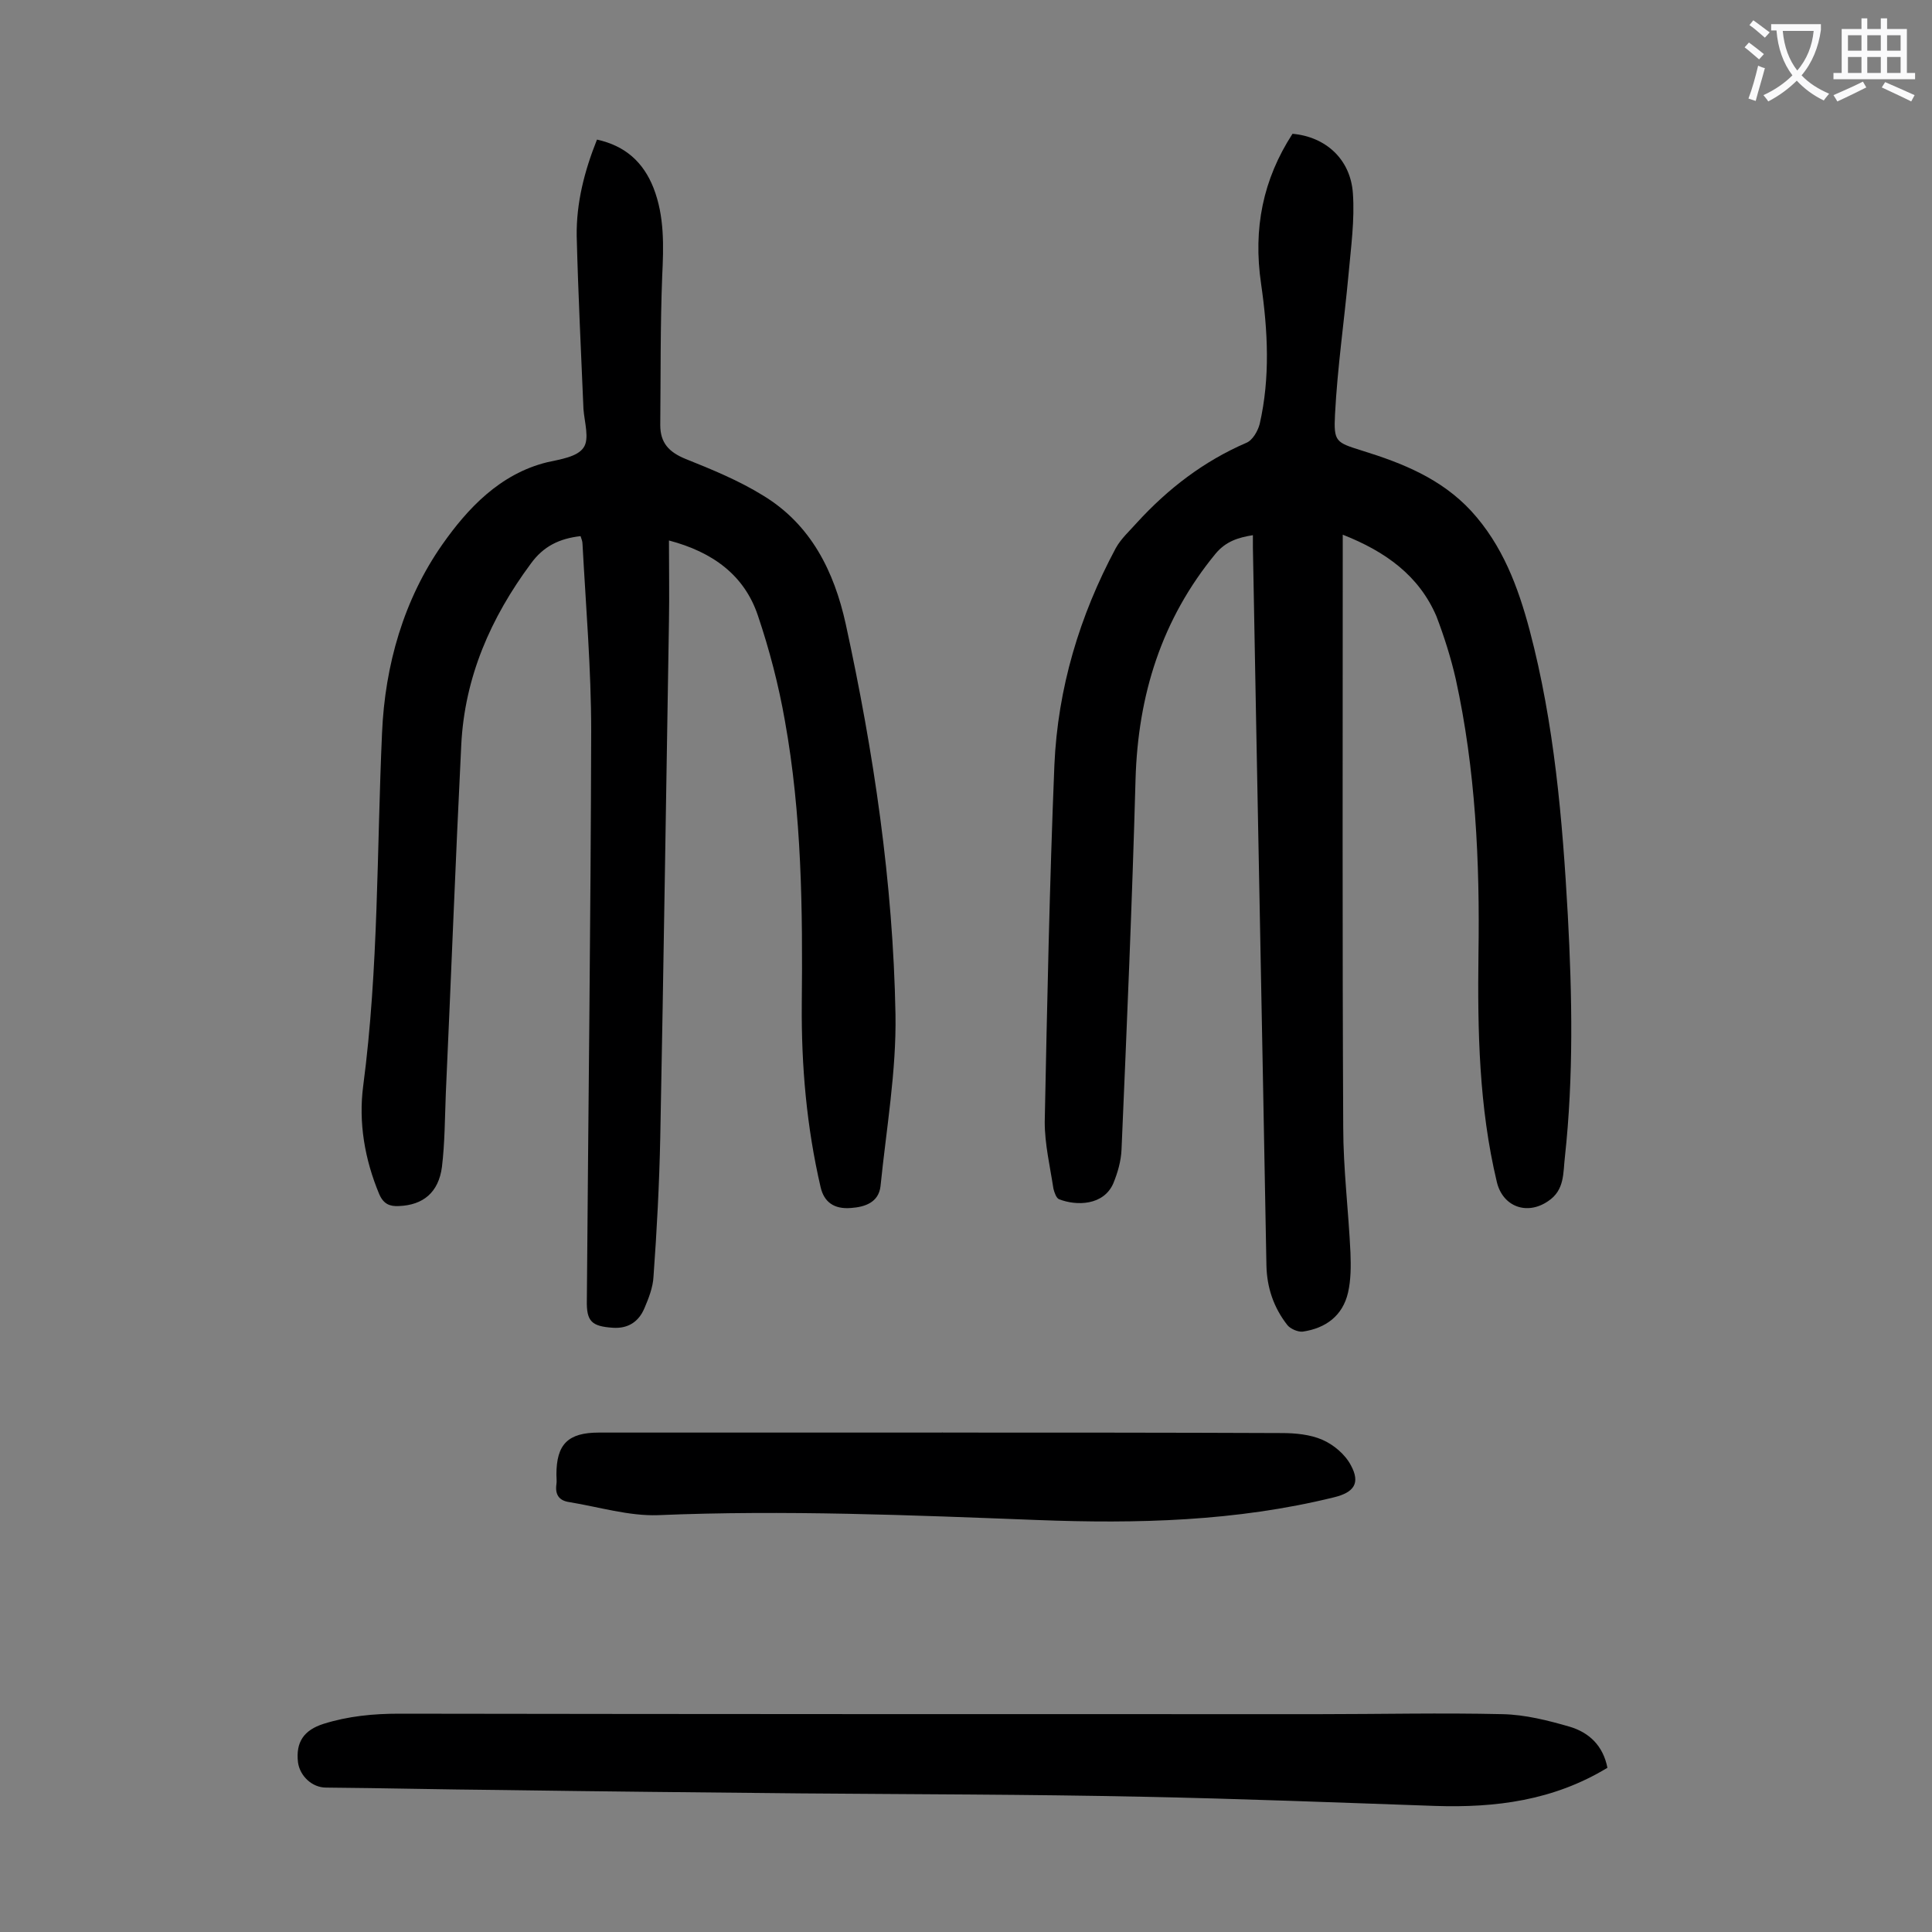
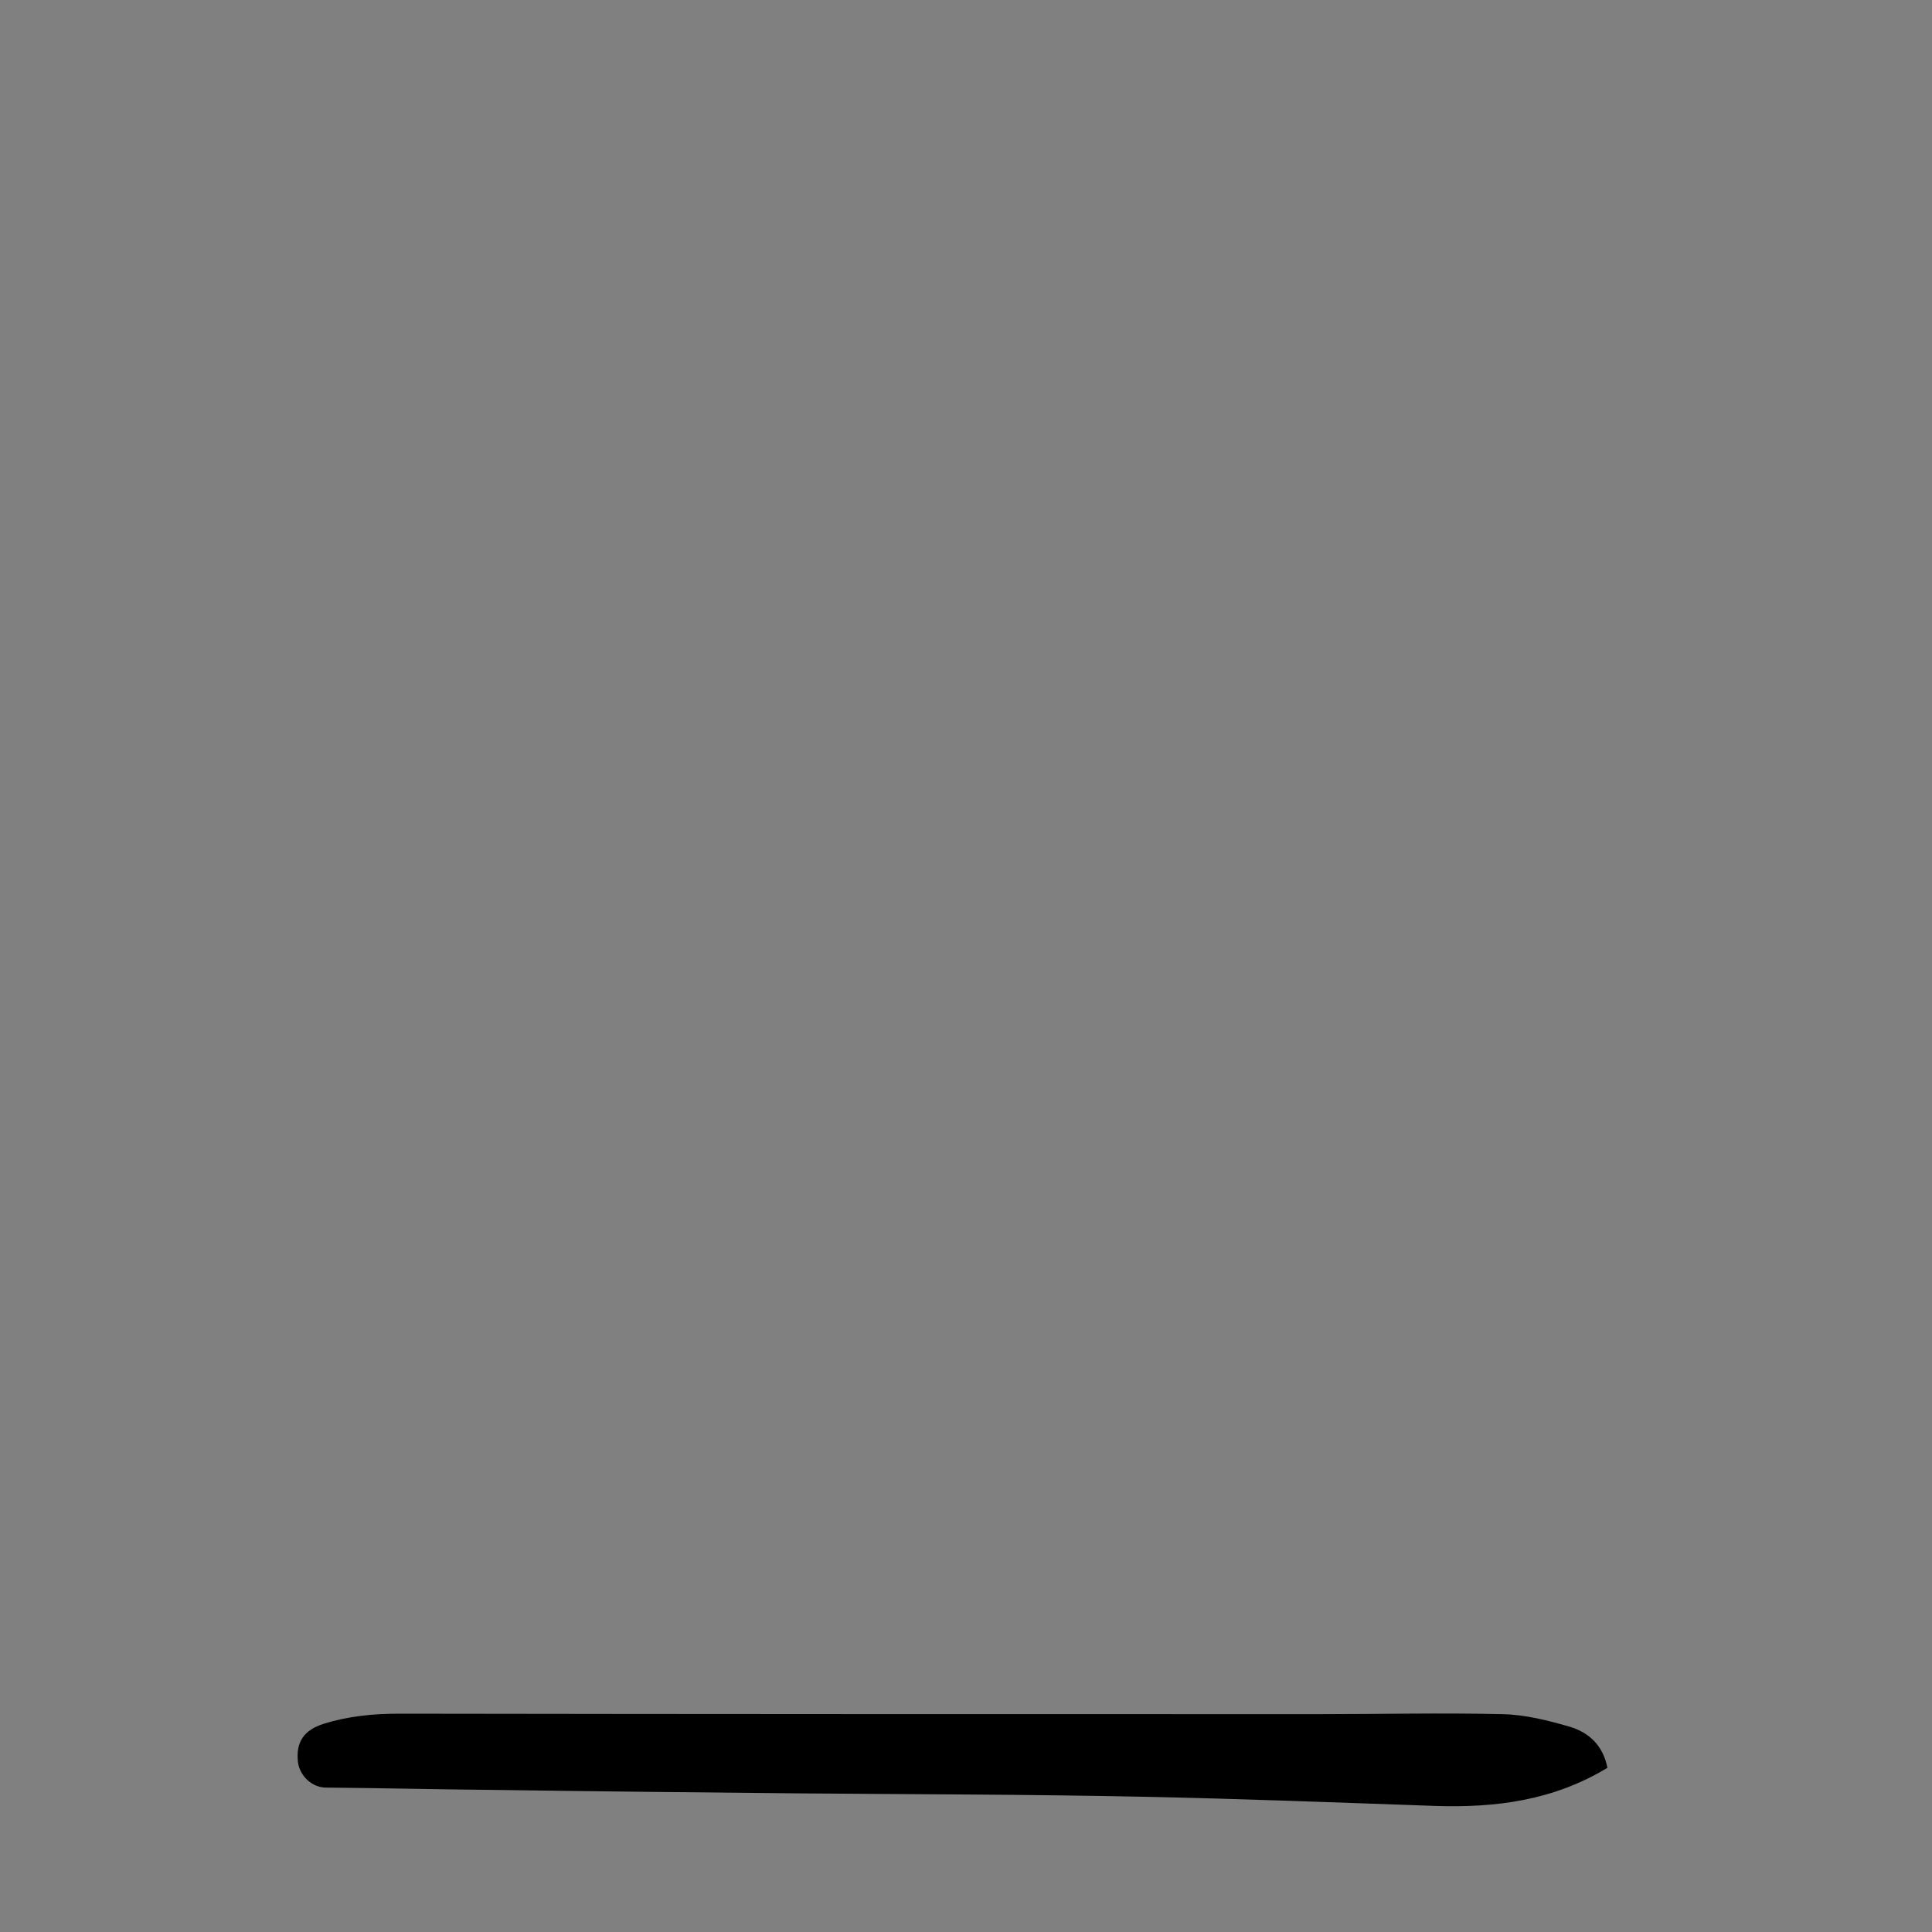
<svg xmlns="http://www.w3.org/2000/svg" enable-background="new 0 0 400 400" viewBox="0 0 400 400">
  <rect x="0" y="0" width="400" height="400" fill="#808080" stroke="none" />
  <g fill="#000001">
-     <path d="m278 110.7v4.1c0 39.5-.1 79 .1 118.5 0 8.7 1.1 17.4 1.5 26.1.1 2.7.1 5.6-.5 8.2-1.1 4.8-4.6 7.4-9.4 8.1-1 .1-2.6-.6-3.2-1.4-2.8-3.6-4.2-7.7-4.3-12.3-.9-49.5-1.9-99-2.8-148.6 0-.8 0-1.5 0-2.6-3.1.5-5.6 1.3-7.7 3.8-11.2 13.6-16.1 29.3-16.6 46.8-.7 25.5-1.8 51-2.9 76.6-.1 2.4-.8 4.8-1.7 7-2 4.6-7.6 4.7-11.2 3.3-.6-.2-1-1.4-1.2-2.2-.7-4.6-1.8-9.2-1.8-13.8.5-24.6 1-49.3 2-73.9.7-15.9 5.2-30.9 12.7-44.9 1.1-2 2.9-3.6 4.4-5.3 6.4-7 13.8-12.7 22.6-16.5 1.3-.5 2.4-2.4 2.8-3.9 2.2-9.6 1.7-19.3.3-29-1.7-11.5.4-21.7 6.5-31.1 6.8.6 12 5.2 12.5 12.3.4 5.5-.4 11.2-.9 16.8-.9 9.7-2.3 19.3-2.8 29-.3 5.7.2 5.8 5.6 7.5 8.4 2.6 16.4 5.8 22.6 12.5 6.5 7.1 9.7 15.7 12.1 24.7 5.1 19.3 6.8 39.2 7.9 59 .9 16.7 1.2 33.4-.6 50-.4 3.3 0 6.9-3.5 9.2-4.4 3-9.4 1.1-10.6-4-3.7-15.5-4-31.3-3.8-47.1.3-19.2-.6-38.3-4.7-57-1-4.4-2.4-8.8-4-13-3.6-8.4-10.5-13.4-19.4-16.9z" />
-     <path d="m123.6 28.9c5.9 1.3 9.6 4.7 11.7 10 2.3 5.9 2.1 12.1 1.8 18.3-.4 10.3-.3 20.5-.4 30.8 0 3.7 1.8 5.6 5.2 7 5.5 2.2 11.1 4.5 16.1 7.6 9.9 6 14.7 15.7 17.1 26.6 5.8 26.6 9.8 53.5 10.3 80.8.2 11.8-1.9 23.7-3.1 35.6-.4 3.4-3.3 4.3-6.1 4.5-3.6.3-5.6-1.3-6.3-4.3-2.9-12.5-4-25.1-3.9-37.8.2-19.7 0-39.4-3.5-58.8-1.3-7.4-3.2-14.7-5.6-21.8-2.8-8.3-9.3-13.1-18.4-15.5 0 5.8.1 11.3 0 16.8-.6 35.6-1.1 71.2-1.8 106.8-.2 9.6-.7 19.2-1.4 28.8-.1 2.2-1 4.5-1.9 6.6-1.2 2.8-3.4 4.2-6.5 4-4.4-.3-5.5-1.3-5.4-5.7.3-39.3.8-78.5.9-117.8 0-12.9-1.1-25.8-1.8-38.8 0-.5-.2-1-.4-1.6-4.4.5-7.7 2.1-10.3 5.7-8.3 11.2-13.7 23.5-14.4 37.5-1.2 24.1-2.1 48.1-3.2 72.2-.2 5.1-.2 10.2-.8 15.2-.7 5.3-3.9 7.9-8.9 8.1-1.9.1-3.2-.4-4.1-2.5-3-7.2-4.3-14.8-3.3-22.4 3.2-24.3 2.8-48.8 3.9-73.1.6-14 4.5-27.6 12.5-39 5.2-7.4 11.9-14.6 21.7-17 2.7-.6 6.2-1.1 7.5-3 1.3-1.8.2-5.3 0-8-.5-11.9-1.1-23.9-1.4-35.8-.1-6.9 1.6-13.5 4.2-20z" />
    <path d="m332.8 366c-11.2 6.8-23.2 8.3-35.6 7.9-20.2-.7-40.4-1.5-60.6-1.9-23.6-.5-47.3-.5-71-.7-20.7-.2-41.3-.4-62-.7-12-.1-24.1-.4-36.1-.5-2.9 0-5.4-2.4-5.8-5.2-.5-4.2 1.2-6.7 5.3-8 5.1-1.6 10.3-2.1 15.6-2.1 63.5.1 127 .1 190.4.1 12.7 0 25.4-.3 38.1 0 4.7.1 9.4 1.3 13.9 2.6 4 1.2 6.9 3.9 7.8 8.5z" />
-     <path d="m195.1 296.6c23.4 0 46.9 0 70.3.1 2.8 0 5.9.3 8.4 1.4 2.3 1 4.7 3 5.9 5.3 2 3.7.6 5.6-3.5 6.6-20.3 5-40.8 5.5-61.5 4.7-26.1-1-52.3-2.1-78.5-1-6 .2-12.2-1.7-18.3-2.7-2.2-.3-3-1.6-2.7-3.7.1-.6 0-1.3 0-2 0-6.3 2.4-8.7 8.8-8.7h71c.1-.1.1-.1.1 0z" />
  </g>
-   <path d="m362.1 8.8c1.1.8 2.1 1.6 3.1 2.4l-1 1.1c-1.3-1.1-2.3-2-3-2.5zm1.9 4.8c.5.2.9.4 1.4.5-.6 2.3-1.3 4.5-1.9 6.8l-1.5-.5c.8-2.1 1.4-4.3 2-6.8zm-1-9.4c1.3.9 2.4 1.8 3.4 2.5l-1 1.1c-1.4-1.2-2.4-2.1-3.2-2.6zm3.7 2.2v-1.4h10.3v1.2c-.5 3.6-1.8 6.8-4 9.4 1.5 1.6 3.4 2.8 5.7 3.8-.3.4-.7.8-1.1 1.4-2.3-1.1-4.1-2.5-5.6-4.1-1.6 1.6-3.6 3.1-5.9 4.3-.3-.5-.7-.9-1-1.3 2.4-1.1 4.4-2.5 6-4.1-1.9-2.5-3-5.6-3.3-9.3h-1.1zm8.8 0h-6.4c.3 3.3 1.3 6 3 8.2 2-2.3 3.1-5.1 3.4-8.2z" fill="#fafafb" />
-   <path d="m385.3 3.8h1.3v2.2h2.8v-2.2h1.3v2.2h4.1v9.1h1.7v1.3h-16.9v-1.3h1.7v-9.1h4.1v-2.2zm.4 13.1.7 1.2c-1.8.9-3.8 1.9-6 2.9-.2-.4-.5-.8-.8-1.3 2.3-1 4.3-1.9 6.1-2.8zm-3.1-6.4h2.8v-3.2h-2.8zm0 4.6h2.8v-3.3h-2.8zm4-4.6h2.8v-3.2h-2.8zm0 4.6h2.8v-3.3h-2.8zm3.7 1.9c2.1.9 4.1 1.8 6.1 2.7l-.7 1.3c-2.2-1.1-4.2-2-6.1-2.9zm3.2-9.7h-2.8v3.2h2.8zm-2.8 7.8h2.8v-3.3h-2.8z" fill="#fafafb" />
</svg>